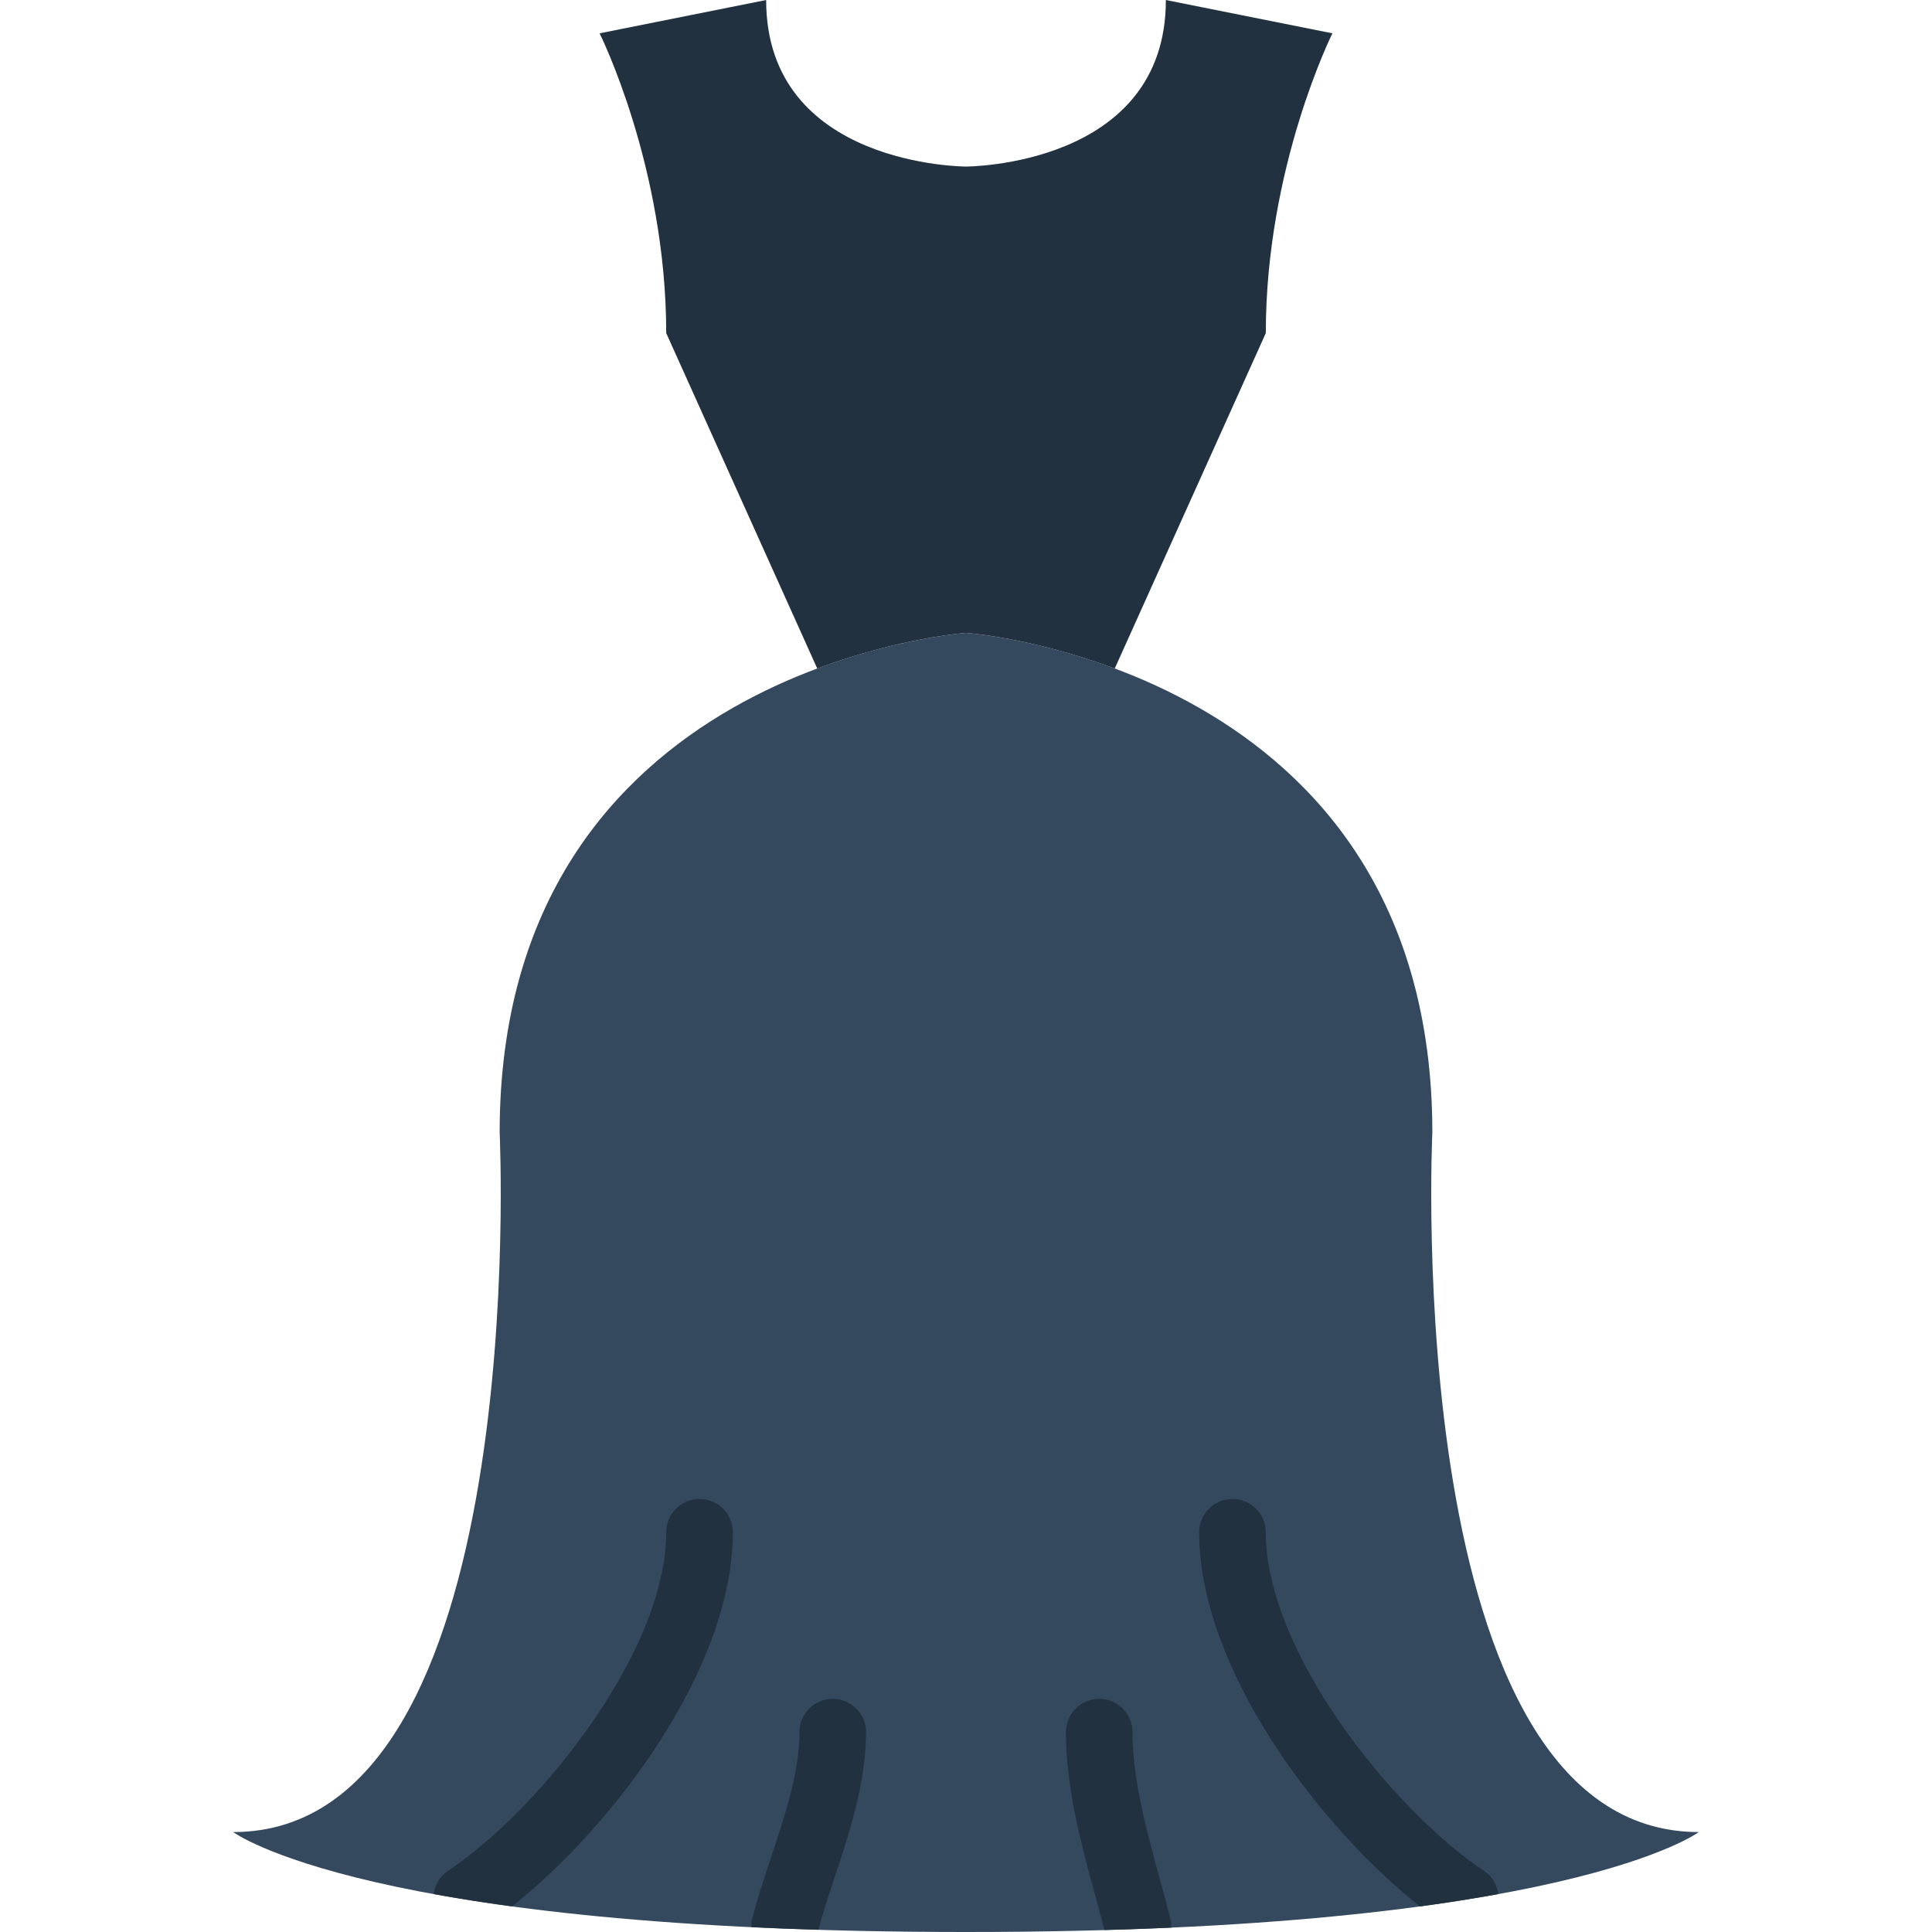
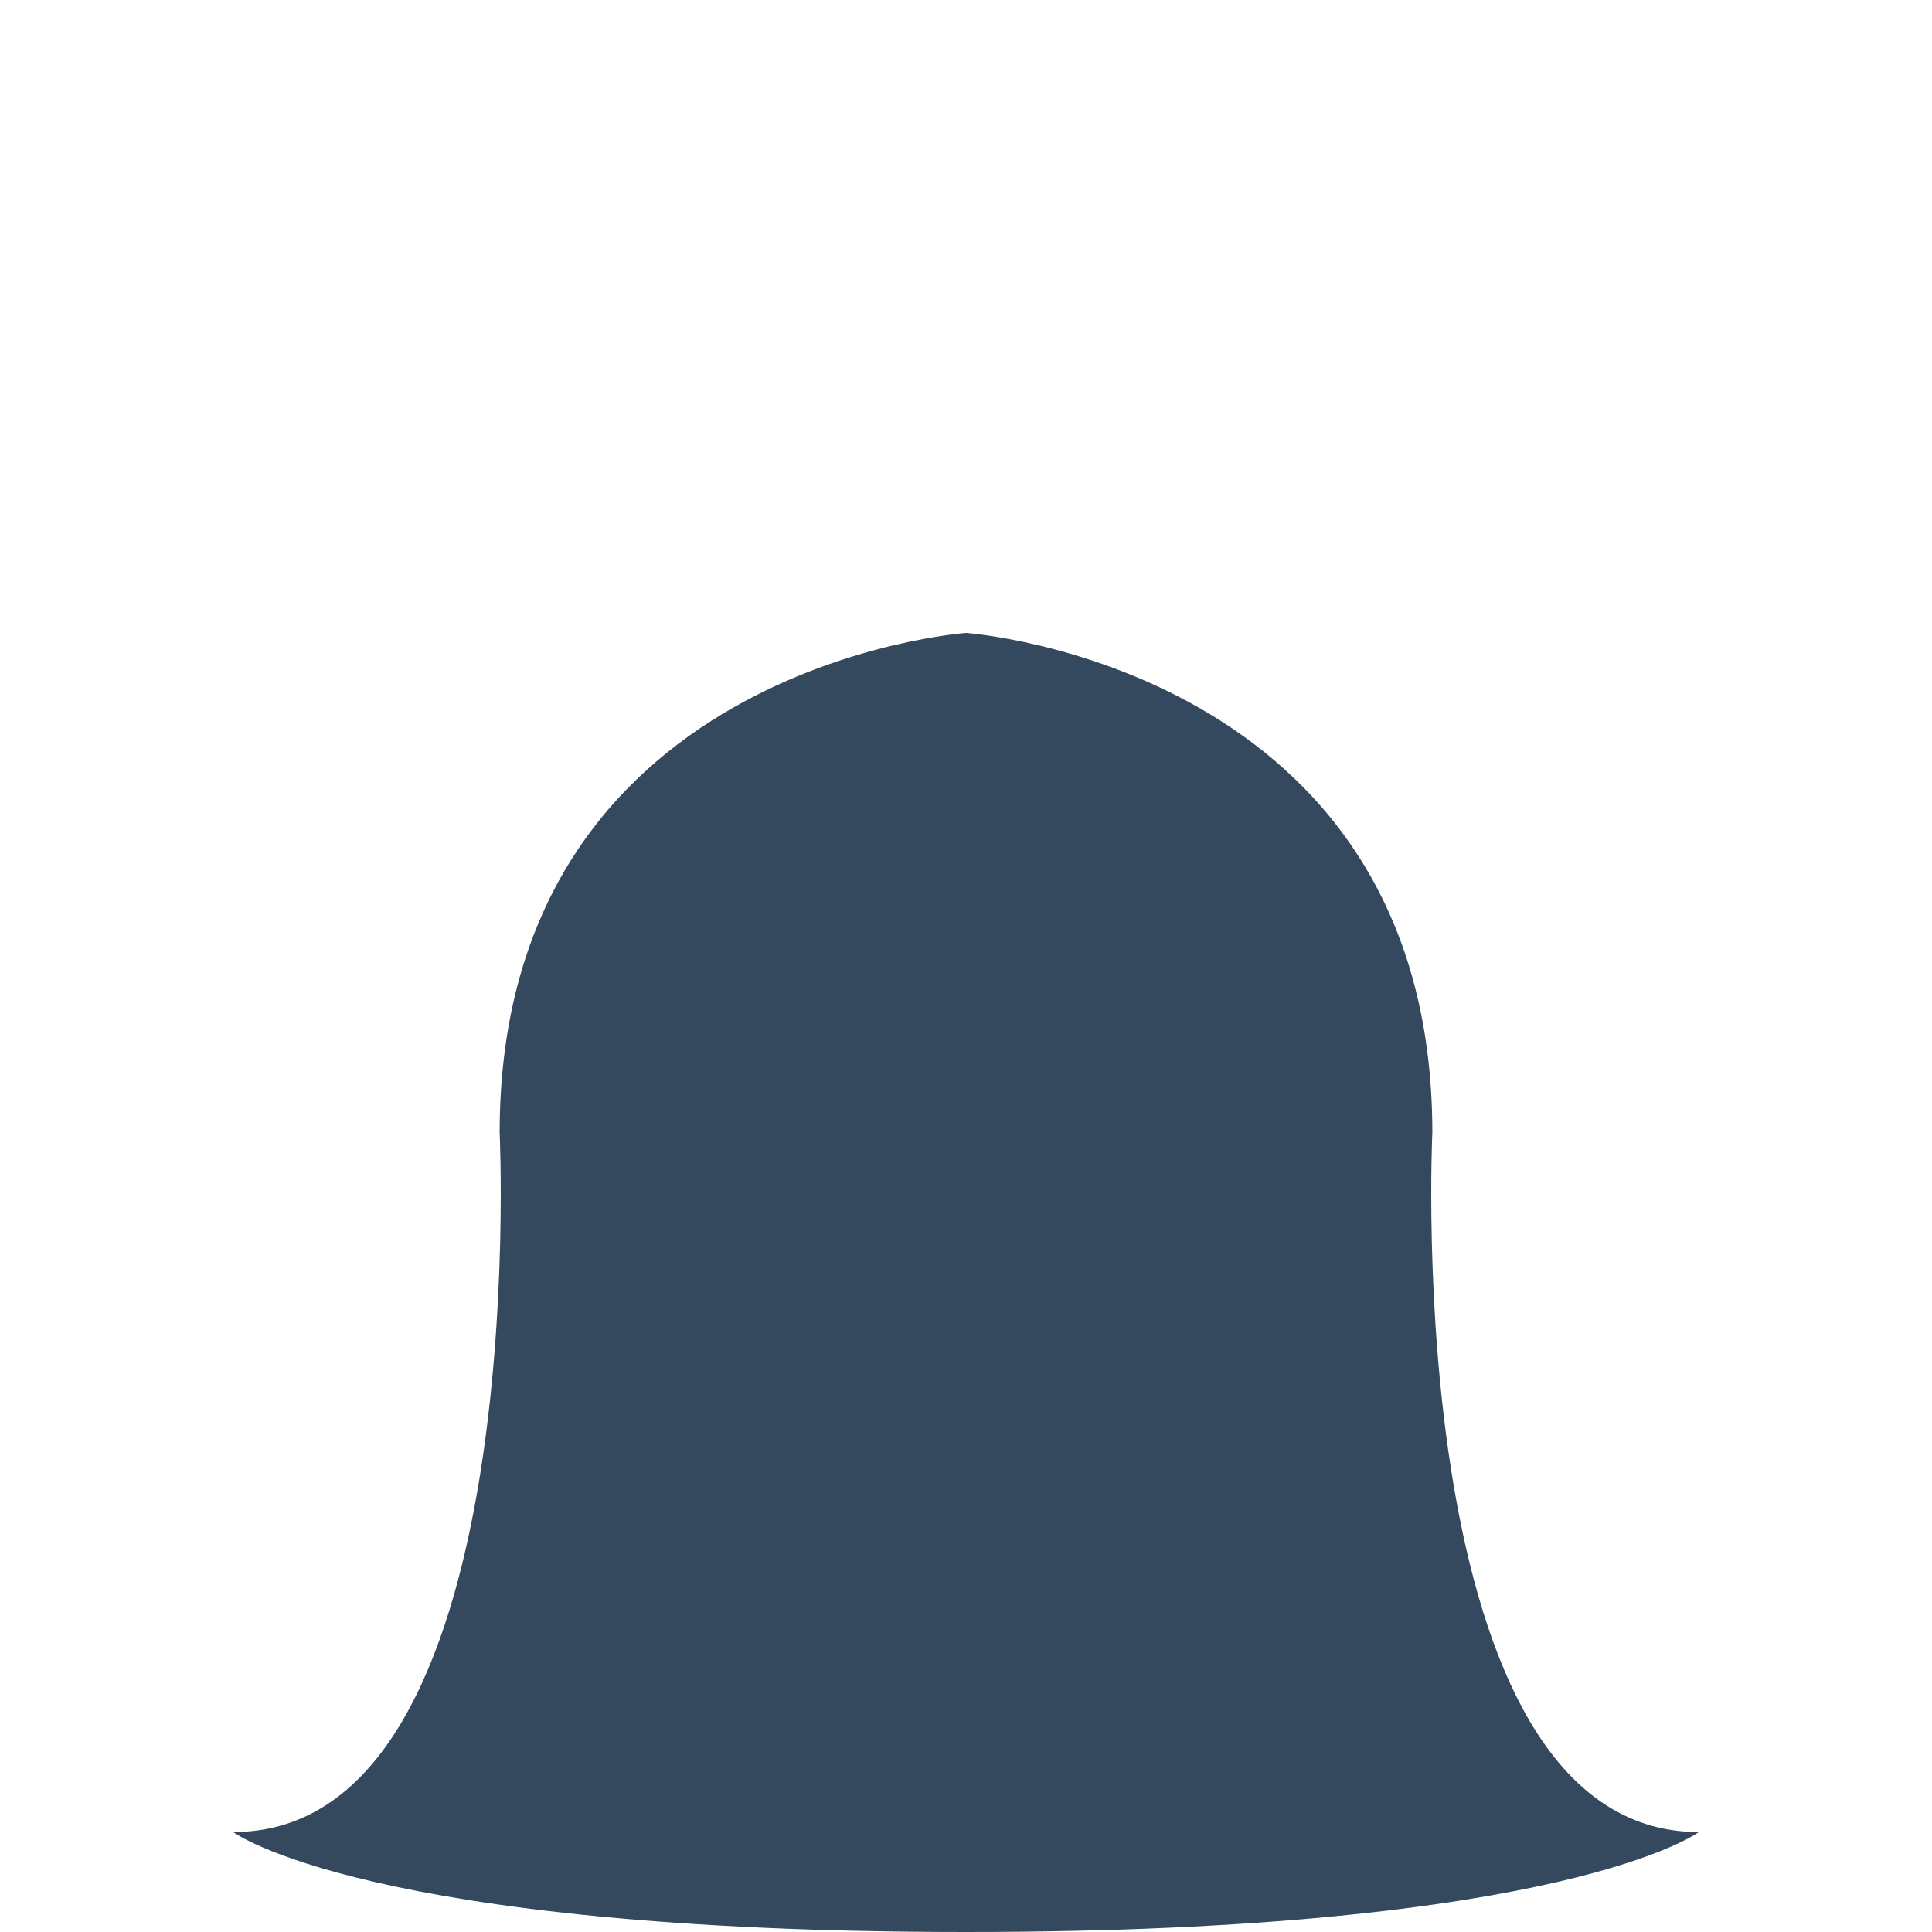
<svg xmlns="http://www.w3.org/2000/svg" height="800px" width="800px" version="1.1" id="Layer_1" viewBox="0 0 512.001 512.001" xml:space="preserve">
  <g transform="translate(0 -1)">
    <path style="fill:#35495E;" d="M379.587,301.139C379.587,177.553,256,168.725,256,168.725s-123.586,8.828-123.586,132.414   c0,0,8.828,185.379-70.621,185.379c0,0,35.31,26.483,194.207,26.483s194.207-26.483,194.207-26.483   C370.759,486.518,379.587,301.139,379.587,301.139" />
    <g>
-       <path style="fill:#21313F;" d="M216.58,178.161c21.866-8.174,39.424-9.437,39.424-9.437s17.549,1.262,39.415,9.437l40.033-88.885    c0-44.138,17.655-79.448,17.655-79.448L308.969,1c0,44.138-52.966,44.138-52.966,44.138s-52.966,0-52.966-44.138l-44.138,8.828    c0,0,17.655,35.31,17.655,79.448L216.58,178.161z" />
-       <path style="fill:#21313F;" d="M393.311,496.829c-24.161-16.102-57.865-58.041-57.865-89.759c0-4.882-3.946-8.828-8.828-8.828    c-4.873,0-8.828,3.946-8.828,8.828c0,36.22,31.974,78.195,58.518,99.143c7.627-1.033,14.539-2.127,20.763-3.266    C396.736,500.545,395.491,498.285,393.311,496.829" />
-       <path style="fill:#21313F;" d="M310.289,509.967c-0.892-3.575-1.907-7.265-2.94-11.043c-3.549-12.932-7.212-26.297-7.212-38.885    c0-4.882-3.955-8.828-8.828-8.828s-8.828,3.946-8.828,8.828c0,14.963,4.167,30.155,7.839,43.546    c0.83,3.046,1.615,5.985,2.366,8.889c6.091-0.168,12.032-0.38,17.691-0.636C310.36,511.212,310.448,510.602,310.289,509.967" />
-       <path style="fill:#21313F;" d="M220.69,451.208c-4.873,0-8.828,3.946-8.828,8.828c0,10.558-3.831,22.095-7.539,33.245    c-1.836,5.526-3.725,11.229-5.094,16.684c-0.15,0.591-0.053,1.165-0.079,1.748c5.685,0.274,11.591,0.512,17.735,0.697    c1.156-4.281,2.604-8.783,4.193-13.568c3.955-11.9,8.439-25.388,8.439-38.806C229.518,455.154,225.563,451.208,220.69,451.208" />
-       <path style="fill:#21313F;" d="M185.38,398.242c-4.873,0-8.828,3.946-8.828,8.828c0,31.718-33.704,73.657-57.865,89.759    c-2.18,1.457-3.416,3.716-3.761,6.118c6.232,1.139,13.135,2.233,20.762,3.266c26.545-20.948,58.518-62.923,58.518-99.143    C194.207,402.188,190.253,398.242,185.38,398.242" />
-     </g>
+       </g>
  </g>
</svg>